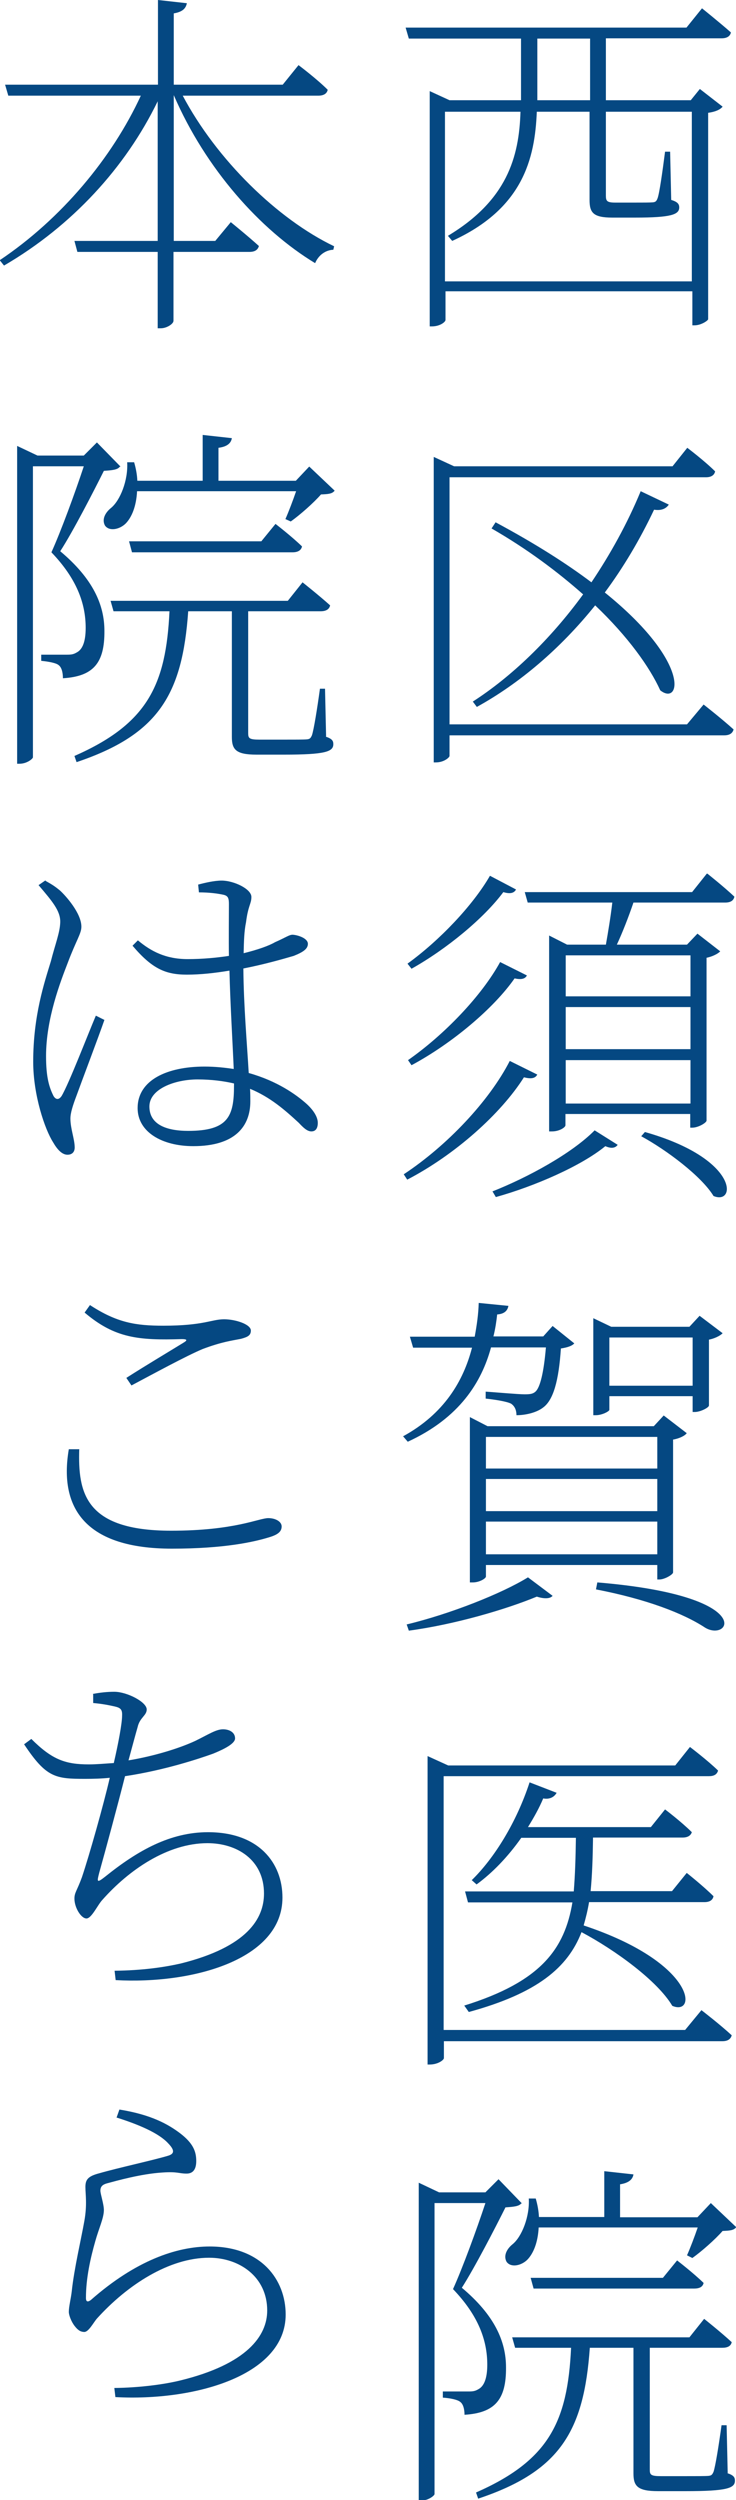
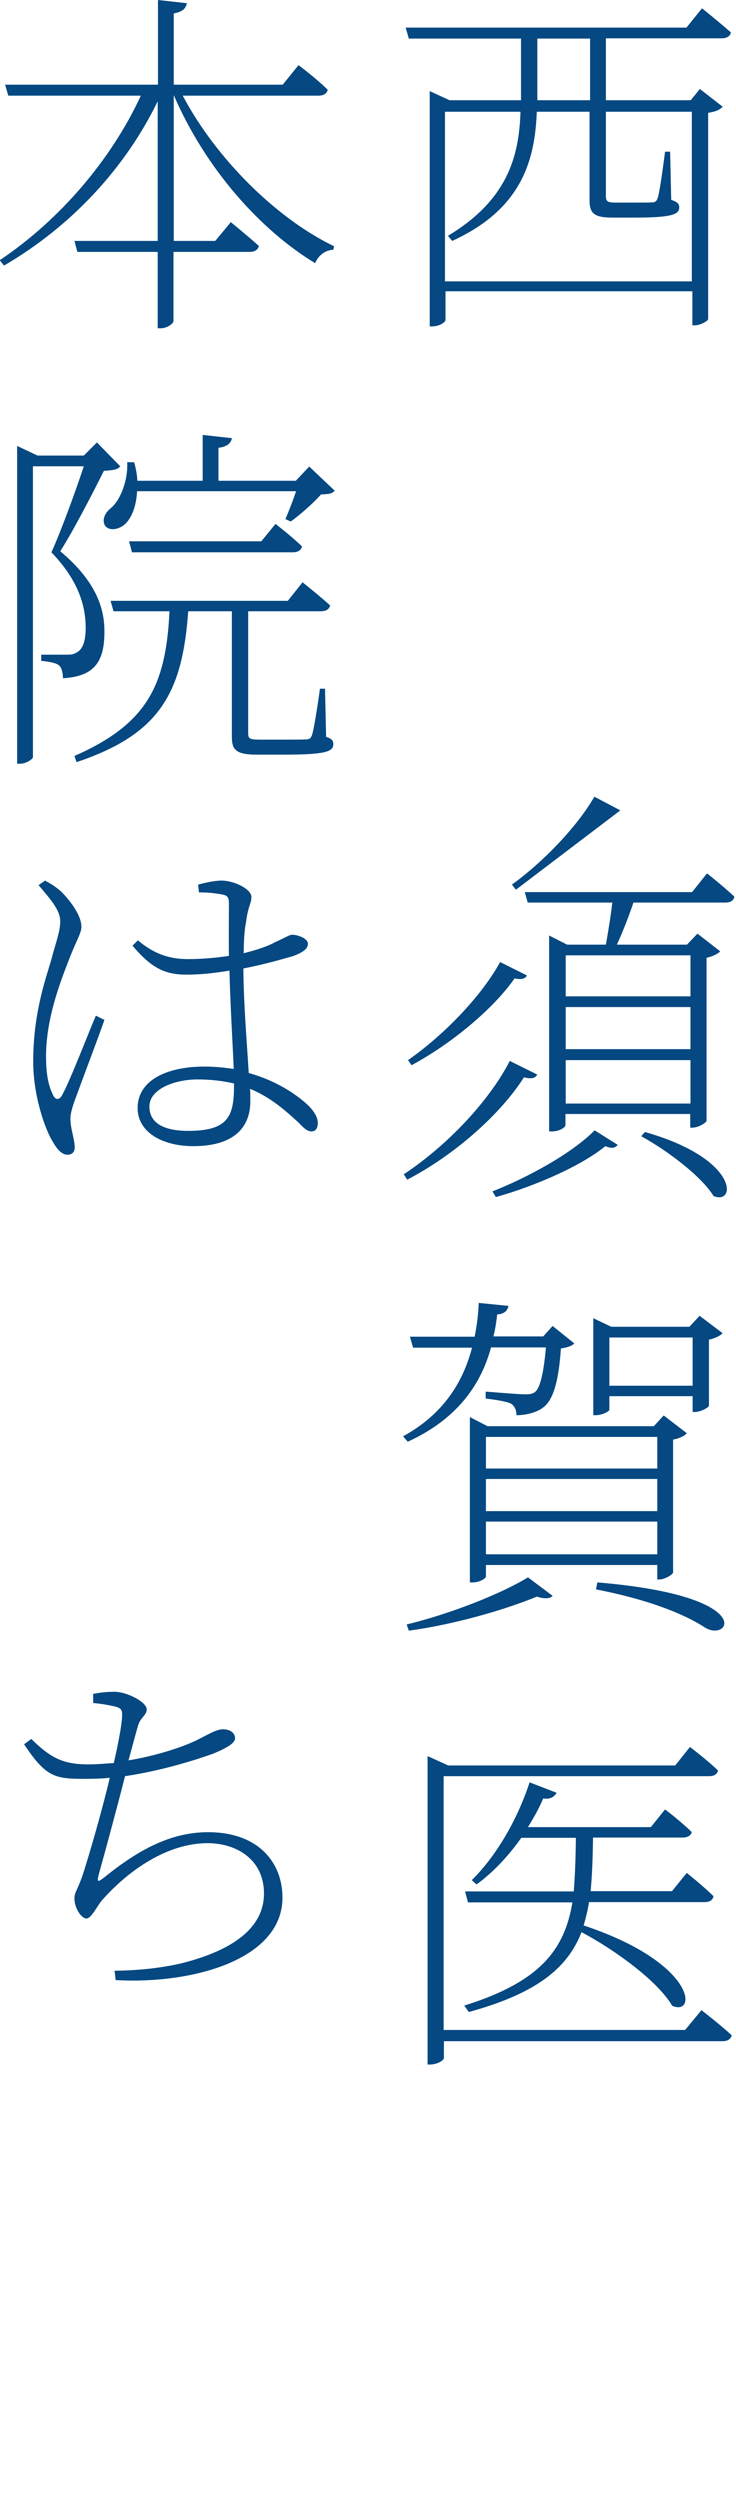
<svg xmlns="http://www.w3.org/2000/svg" id="_レイヤー_2" data-name="レイヤー 2" viewBox="0 0 27.49 93.29">
  <defs>
    <style>
      .cls-1 {
        fill: #054882;
        stroke-width: 0px;
      }
    </style>
  </defs>
  <g id="_レイヤー_1-2" data-name="レイヤー 1">
    <g>
      <path class="cls-1" d="M22.63,3.74h3.17l.34-.42.85.66c-.09.11-.26.19-.54.23v7.7c0,.05-.26.23-.51.23h-.08v-1.27h-9.22v1.07c0,.07-.2.24-.51.24h-.08V3.4l.74.34h2.67V1.44h-4.19l-.12-.41h10.49l.58-.72s.66.53,1.08.9c-.03.15-.16.22-.35.22h-4.32v2.3ZM22.63,4.15v3.15c0,.2.04.26.35.26h.71c.32,0,.59,0,.7-.01.09-.01.13-.04.17-.15.07-.18.19-1.04.28-1.74h.19l.04,1.8c.23.07.3.15.3.28,0,.27-.31.38-1.65.38h-.85c-.72,0-.85-.19-.85-.66v-3.29h-1.97c-.07,1.77-.53,3.62-3.16,4.82l-.16-.19c2.2-1.32,2.66-2.93,2.71-4.63h-2.82v6.33h9.22v-6.33h-3.23ZM22.04,3.74V1.44h-1.97v2.3h1.97Z" />
-       <path class="cls-1" d="M26.28,26.29s.69.54,1.12.93c-.04.15-.16.22-.35.22h-10.26v.77c0,.05-.2.24-.51.24h-.08v-11.4l.76.35h8.16l.55-.69s.65.49,1.04.88c-.03.15-.16.22-.34.22h-9.58v9.22h8.87l.62-.74ZM17.66,26.18c1.43-.92,2.88-2.3,4.12-4-.95-.84-2.08-1.69-3.42-2.46l.15-.23c1.49.8,2.65,1.54,3.58,2.24.7-1.04,1.34-2.19,1.84-3.4l1.05.5c-.08.12-.24.24-.55.19-.53,1.12-1.15,2.16-1.84,3.09,3.25,2.62,2.82,4.25,2.07,3.65-.39-.86-1.2-2-2.43-3.17-1.31,1.63-2.84,2.92-4.42,3.79l-.15-.2Z" />
-       <path class="cls-1" d="M20.06,40.11c-.07.13-.23.16-.49.09-.86,1.36-2.57,2.89-4.36,3.82l-.13-.2c1.62-1.07,3.19-2.73,3.96-4.23l1.03.51ZM19.27,33.2c-.08.14-.24.16-.47.09-.72.97-2.11,2.12-3.43,2.86l-.15-.19c1.19-.86,2.44-2.17,3.08-3.28l.97.51ZM15.24,39.56c1.36-.95,2.75-2.4,3.44-3.66l1,.5c-.07.14-.23.16-.46.11-.78,1.12-2.34,2.43-3.85,3.24l-.13-.19ZM18.39,44.46c1.34-.53,2.97-1.42,3.82-2.28l.86.54c-.08.12-.24.15-.46.05-.9.74-2.65,1.5-4.09,1.9l-.13-.22ZM26.42,32.6s.63.5,1.01.86c-.03.15-.15.22-.34.22h-3.43c-.18.53-.41,1.12-.62,1.57h2.62l.39-.41.85.66c-.08.09-.3.2-.51.24v6.08c-.01.08-.31.26-.53.26h-.08v-.51h-4.66v.42c0,.08-.23.23-.5.23h-.11v-7.31l.67.34h1.45c.08-.45.18-1.05.24-1.57h-3.16l-.11-.39h6.25l.55-.69ZM21.13,35.65v1.53h4.66v-1.53h-4.66ZM21.13,39.15h4.66v-1.57h-4.66v1.57ZM25.79,41.18v-1.62h-4.66v1.62h4.66ZM24.08,42.24c3.54,1,3.42,2.75,2.57,2.39-.45-.74-1.76-1.72-2.7-2.23l.14-.16Z" />
+       <path class="cls-1" d="M20.06,40.11c-.07.13-.23.16-.49.09-.86,1.36-2.57,2.89-4.36,3.82l-.13-.2c1.62-1.07,3.19-2.73,3.96-4.23l1.03.51ZM19.27,33.2l-.15-.19c1.19-.86,2.44-2.17,3.08-3.28l.97.51ZM15.24,39.56c1.36-.95,2.75-2.4,3.44-3.66l1,.5c-.07.14-.23.16-.46.11-.78,1.12-2.34,2.43-3.85,3.24l-.13-.19ZM18.39,44.46c1.34-.53,2.97-1.42,3.82-2.28l.86.54c-.08.12-.24.15-.46.05-.9.74-2.65,1.5-4.09,1.9l-.13-.22ZM26.42,32.6s.63.5,1.01.86c-.03.15-.15.22-.34.22h-3.43c-.18.53-.41,1.12-.62,1.57h2.62l.39-.41.85.66c-.08.09-.3.2-.51.24v6.08c-.01.08-.31.26-.53.26h-.08v-.51h-4.66v.42c0,.08-.23.23-.5.23h-.11v-7.31l.67.34h1.45c.08-.45.18-1.05.24-1.57h-3.16l-.11-.39h6.25l.55-.69ZM21.13,35.65v1.53h4.66v-1.53h-4.66ZM21.13,39.15h4.66v-1.57h-4.66v1.57ZM25.79,41.18v-1.62h-4.66v1.62h4.66ZM24.08,42.24c3.54,1,3.42,2.75,2.57,2.39-.45-.74-1.76-1.72-2.7-2.23l.14-.16Z" />
      <path class="cls-1" d="M15.05,53.6c1.54-.84,2.26-2.07,2.58-3.31h-2.2l-.12-.41h2.42c.08-.43.14-.85.15-1.26l1.11.11c-.03.16-.13.3-.42.32-.03.27-.07.54-.14.82h1.86l.35-.39.81.65c-.08.09-.24.15-.5.19-.08,1.2-.28,1.92-.66,2.2-.24.19-.65.29-1,.29,0-.15-.04-.32-.2-.43-.15-.08-.58-.15-.95-.19v-.26c.43.03,1.22.1,1.45.1.2,0,.31-.01.41-.1.17-.15.31-.7.39-1.65h-2.05c-.35,1.29-1.17,2.63-3.11,3.52l-.18-.21ZM15.18,60.62c1.63-.39,3.57-1.16,4.54-1.76l.92.69c-.09.11-.31.12-.59.03-1.16.48-3.07,1.04-4.78,1.27l-.08-.23ZM24.55,58.93v-.53h-6.4v.43c0,.07-.24.22-.49.22h-.11v-6.17l.66.34h6.21l.37-.4.86.66c-.07.1-.28.2-.51.24v4.96c-.01.08-.32.26-.51.26h-.08ZM18.15,53.62v1.18h6.4v-1.18h-6.4ZM24.55,55.19h-6.4v1.2h6.4v-1.2ZM24.55,58v-1.22h-6.4v1.22h6.4ZM22.76,52.61c0,.05-.26.2-.51.2h-.09v-3.62l.67.32h2.92l.38-.41.86.65c-.08.09-.3.2-.51.24v2.46c-.01.08-.32.24-.53.24h-.08v-.59h-3.11v.5ZM22.32,59.05c6,.5,4.94,2.24,4.02,1.69-.82-.54-2.21-1.07-4.08-1.43l.05-.26ZM22.76,49.91v1.8h3.11v-1.8h-3.11Z" />
      <path class="cls-1" d="M26.21,75.02s.69.53,1.12.93c-.04.15-.16.22-.35.22h-10.4v.63c0,.07-.22.24-.53.24h-.08v-11.51l.77.35h8.48l.55-.69s.66.5,1.05.88c-.04.15-.16.21-.34.21h-9.91v9.47h9.02l.61-.74ZM22,70.99c-.05.3-.12.58-.2.86,4.21,1.4,4.24,3.4,3.31,3-.55-.93-2.13-2.08-3.39-2.75-.51,1.32-1.65,2.28-4.21,2.98l-.17-.24c2.86-.89,3.75-2.11,4.04-3.85h-3.9l-.11-.41h4.06c.05-.61.07-1.27.08-2h-2.04c-.5.71-1.08,1.31-1.67,1.74l-.18-.16c.84-.82,1.67-2.15,2.16-3.65l1.01.39c-.07.13-.23.26-.5.21-.16.38-.36.73-.57,1.07h4.59l.53-.66s.61.46,1,.85c-.04.13-.16.2-.34.2h-3.35c-.01.73-.03,1.39-.09,2h3.04l.55-.68s.62.49,1,.87c-.03.15-.15.22-.34.22h-4.31Z" />
-       <path class="cls-1" d="M19.47,82.22c-.08.11-.28.13-.59.15-.38.76-1.15,2.25-1.63,3,1.23,1.03,1.65,2.01,1.65,2.97.01,1.2-.41,1.7-1.55,1.77,0-.21-.05-.4-.16-.48-.09-.08-.36-.14-.65-.16v-.23h.96c.16,0,.24-.01.36-.08.22-.11.34-.41.34-.92,0-.92-.34-1.84-1.28-2.82.35-.77.88-2.21,1.21-3.21h-1.9v10.86c0,.05-.22.24-.5.24h-.09v-11.86l.76.36h1.73l.49-.49.88.91ZM27.17,92.29c.24.08.28.16.28.28,0,.28-.3.39-1.84.39h-1.03c-.77,0-.92-.19-.92-.66v-4.69h-1.63c-.22,3.11-1.11,4.61-4.17,5.63l-.08-.23c2.73-1.2,3.42-2.65,3.55-5.4h-2.09l-.11-.39h6.62l.55-.69s.63.5,1.03.87c-.03.15-.16.21-.35.21h-2.71v4.55c0,.19.04.24.42.24h.89c.42,0,.76,0,.88-.01.11-.01.14-.04.19-.15.07-.2.2-1.01.3-1.74h.19l.04,1.78ZM27.49,83.12c-.09.11-.24.12-.5.13-.28.32-.78.76-1.13,1.01l-.2-.1c.12-.27.28-.69.4-1.04h-5.94c-.03.57-.2.97-.42,1.2-.23.23-.62.31-.78.08-.12-.22,0-.47.22-.65.35-.28.65-1.04.61-1.71h.26c.07.24.11.47.12.69h2.44v-1.71l1.09.12c-.03.19-.18.32-.5.37v1.23h2.89l.5-.53.95.9ZM25.29,84.35s.61.47.99.84c-.03.15-.16.21-.35.21h-6l-.11-.4h4.94l.53-.65Z" />
      <path class="cls-1" d="M6.82,3.56c1.27,2.4,3.55,4.62,5.66,5.63l-.03.13c-.28.01-.55.19-.68.5-2.05-1.24-4.09-3.52-5.28-6.27v5.44h1.55l.58-.7s.63.51,1.05.89c-.04.15-.16.22-.35.22h-2.84v2.57c0,.12-.26.28-.47.28h-.12v-2.85h-3l-.11-.41h3.11V3.78c-1.2,2.47-3.2,4.65-5.74,6.13l-.16-.2c2.3-1.54,4.2-3.82,5.27-6.14H.31l-.12-.41h5.71V0l1.08.12c-.04.19-.15.32-.49.38v2.66h4.07l.59-.73s.68.51,1.09.92c-.03.15-.16.22-.35.22h-5.08Z" />
      <path class="cls-1" d="M4.47,17.42c-.08.11-.28.13-.59.15-.38.76-1.15,2.26-1.63,3,1.23,1.03,1.65,2.01,1.65,2.97.01,1.2-.41,1.7-1.55,1.77,0-.22-.05-.41-.16-.49-.09-.08-.36-.13-.65-.16v-.23h.96c.16,0,.24-.01.36-.08.22-.11.34-.4.34-.92,0-.92-.34-1.84-1.28-2.82.35-.77.88-2.21,1.21-3.21h-1.9v10.86c0,.05-.22.24-.5.24h-.09v-11.86l.76.36h1.73l.49-.49.88.9ZM12.17,27.49c.24.08.28.16.28.28,0,.28-.3.39-1.84.39h-1.03c-.77,0-.92-.19-.92-.66v-4.69h-1.63c-.22,3.11-1.11,4.6-4.17,5.63l-.08-.23c2.73-1.2,3.42-2.65,3.55-5.4h-2.09l-.11-.39h6.62l.55-.69s.63.5,1.03.86c-.03.15-.16.22-.35.22h-2.71v4.55c0,.19.04.24.42.24h.89c.42,0,.76,0,.88-.01.11-.01.14-.04.19-.15.07-.2.2-1.01.3-1.74h.19l.04,1.78ZM12.49,18.32c-.09.11-.24.12-.5.13-.28.32-.78.76-1.13,1.01l-.2-.09c.12-.27.28-.69.4-1.04h-5.94c-.03.57-.2.97-.42,1.2-.23.23-.62.31-.78.08-.12-.22,0-.47.22-.65.35-.28.65-1.04.61-1.71h.26c.07.24.11.47.12.69h2.44v-1.71l1.09.12c-.03.19-.18.32-.5.36v1.23h2.89l.5-.53.95.9ZM10.29,19.55s.61.47.99.84c-.03.15-.16.22-.35.22h-6l-.11-.41h4.94l.53-.65Z" />
      <path class="cls-1" d="M1.7,32.87c.23.13.32.18.54.36.22.2.8.85.8,1.35,0,.26-.19.5-.51,1.35-.27.7-.81,2.08-.81,3.48,0,.8.12,1.17.28,1.49.08.13.19.16.3,0,.27-.45.99-2.32,1.28-3l.32.16c-.24.69-.86,2.32-1.04,2.82-.14.37-.23.65-.23.86,0,.38.16.77.16,1.08,0,.16-.09.27-.27.27-.2,0-.38-.19-.54-.47-.3-.47-.74-1.74-.74-3,0-1.73.42-2.96.66-3.75.16-.63.34-1.07.35-1.46.01-.42-.3-.78-.81-1.38l.26-.18ZM7.4,33.01c.26-.07.61-.15.88-.15.45,0,1.11.31,1.11.61,0,.26-.12.31-.2.94-.07.34-.08.7-.09,1.16.53-.13.95-.28,1.17-.41.41-.18.53-.28.66-.28.19.01.57.13.57.34,0,.19-.18.31-.53.45-.41.12-1.11.32-1.88.47.01,1.39.14,2.85.2,3.9,1.07.3,1.78.81,2.17,1.16.26.24.41.49.41.7,0,.19-.07.32-.24.32-.16,0-.31-.15-.47-.32-.53-.49-1.07-.96-1.82-1.27.01.19.01.35.01.47,0,.93-.57,1.67-2.13,1.67-1.17,0-2.08-.53-2.08-1.42,0-1.05,1.11-1.55,2.5-1.55.39,0,.76.04,1.09.09-.04-.95-.13-2.43-.16-3.67-.54.09-1.08.15-1.59.15-.8,0-1.3-.22-2.03-1.08l.2-.2c.49.41,1.04.7,1.86.7.55,0,1.08-.05,1.54-.12-.01-.59,0-1.55,0-1.93,0-.22-.03-.31-.2-.35-.23-.05-.54-.09-.92-.09l-.03-.3ZM8.74,40.43c-.39-.09-.85-.15-1.36-.15-.84,0-1.8.35-1.8,1.01s.61.91,1.45.91c1.5,0,1.71-.55,1.71-1.69v-.08Z" />
-       <path class="cls-1" d="M2.96,54.07c-.05,1.62.2,3.05,3.43,3.05,2.38,0,3.28-.47,3.63-.47.27,0,.5.13.5.31s-.12.3-.45.4c-.58.18-1.69.43-3.65.43-3.19,0-4.23-1.48-3.85-3.71h.38ZM4.73,51.41c.72-.46,1.61-.99,2.13-1.31.15-.09.13-.13-.07-.13-1.61.05-2.5-.03-3.63-.99l.2-.28c1.01.66,1.71.77,2.74.77,1.51,0,1.8-.24,2.27-.24.43,0,1,.19,1,.42,0,.18-.11.24-.37.31-.35.07-.71.11-1.43.38-.62.26-1.85.93-2.66,1.36l-.19-.28Z" />
      <path class="cls-1" d="M3.47,63.21c.27-.05.53-.08.8-.08.47,0,1.21.38,1.21.66,0,.23-.26.3-.34.66-.09.31-.19.69-.34,1.24.96-.16,1.9-.45,2.5-.73.49-.24.77-.43,1.03-.43.23,0,.45.11.45.34,0,.19-.38.39-.82.57-.53.19-1.82.62-3.29.84-.26,1.03-.73,2.77-.96,3.59-.09.35-.11.42.23.15,1.22-.98,2.43-1.65,3.83-1.65,1.9,0,2.78,1.15,2.78,2.44,0,2.31-3.34,3.24-6.23,3.08l-.04-.35c1.03-.01,1.85-.13,2.47-.27,2.49-.62,3.11-1.68,3.11-2.61,0-1.26-1.01-1.88-2.11-1.88-1.49,0-2.94,1-3.93,2.12-.17.18-.4.69-.59.69-.2,0-.45-.4-.45-.74,0-.23.09-.28.28-.8.27-.8.81-2.71,1.04-3.71-.28.03-.61.04-.91.04-1.12,0-1.46-.04-2.29-1.29l.27-.2c.78.78,1.28.95,2.15.95.3,0,.59-.03.93-.05.16-.69.31-1.47.31-1.77.01-.22-.05-.29-.27-.34-.22-.05-.47-.1-.81-.13v-.32Z" />
-       <path class="cls-1" d="M4.35,79.03l.11-.31c1.19.19,1.82.55,2.26.88.5.38.61.69.61,1.04,0,.31-.12.47-.36.47-.3,0-.32-.08-.91-.04-.8.05-1.71.31-2.05.4-.19.05-.26.13-.26.28,0,.12.13.5.13.72,0,.3-.19.69-.32,1.16-.18.63-.35,1.38-.35,2.12,0,.15.07.16.18.08,1.67-1.47,3.2-2,4.44-2,1.93,0,2.84,1.24,2.84,2.54,0,2.29-3.43,3.24-6.36,3.08l-.04-.34c.92-.01,1.85-.13,2.46-.28,2.5-.61,3.25-1.67,3.25-2.61,0-1.26-1.04-1.97-2.17-1.97-1.49,0-3.05,1.01-4.19,2.27-.13.15-.31.5-.47.5-.12,0-.23-.05-.36-.22-.12-.15-.22-.4-.22-.53,0-.2.08-.5.11-.77.09-.85.35-1.94.47-2.62.11-.61.04-1,.04-1.27s.09-.4.51-.51c.73-.21,2.03-.49,2.59-.66.22-.07.24-.2,0-.45-.35-.39-1.11-.71-1.93-.97Z" />
    </g>
  </g>
</svg>